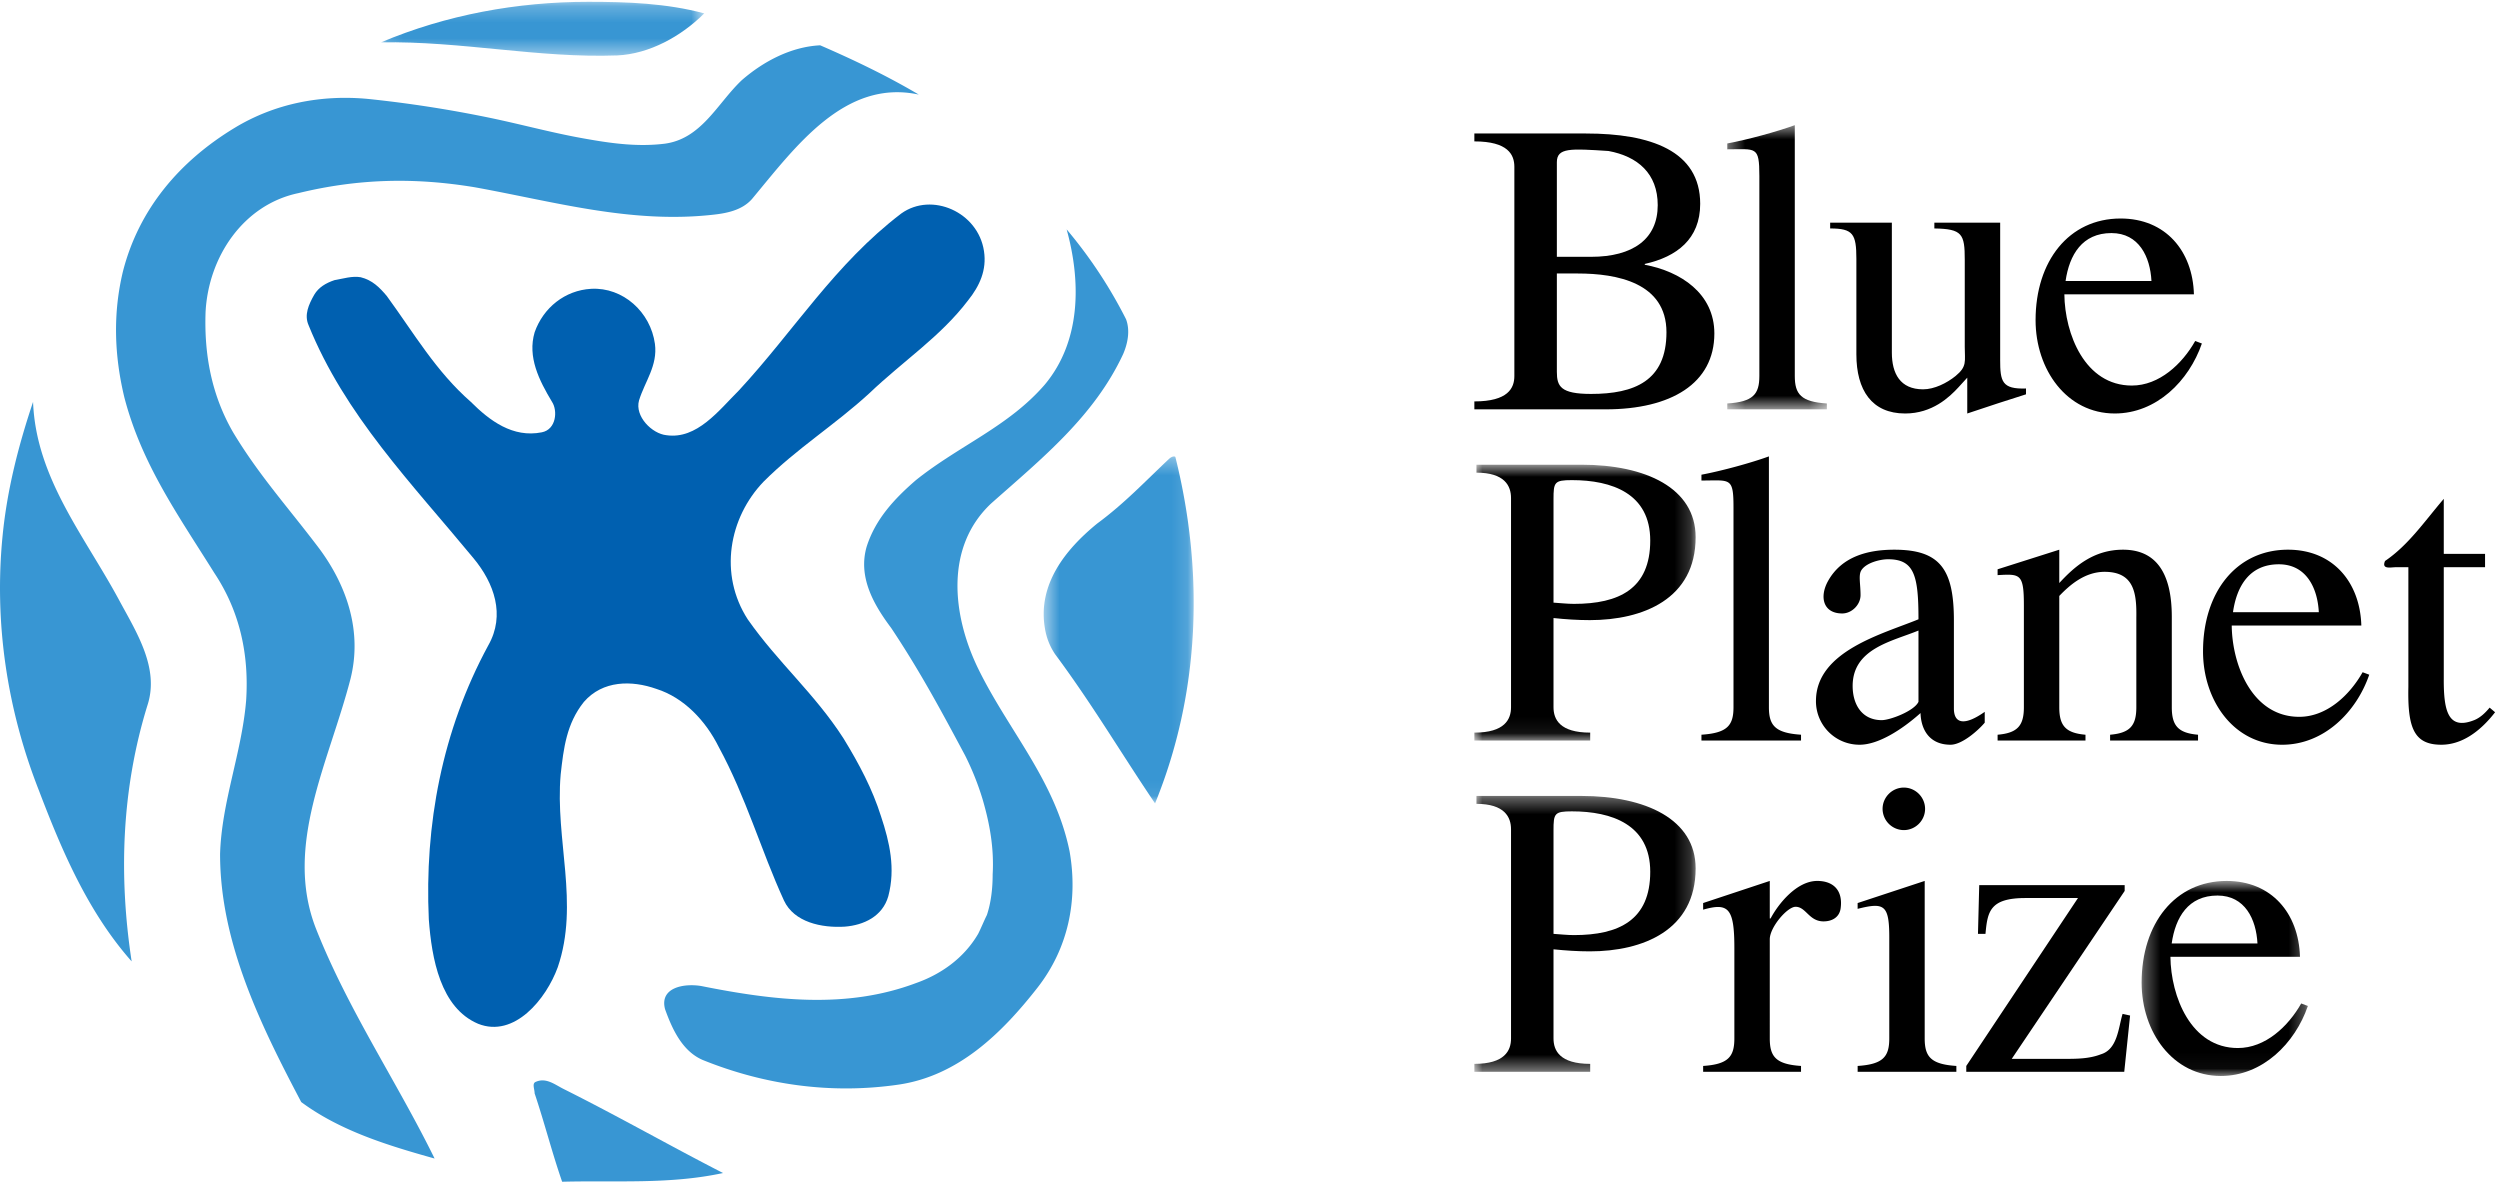
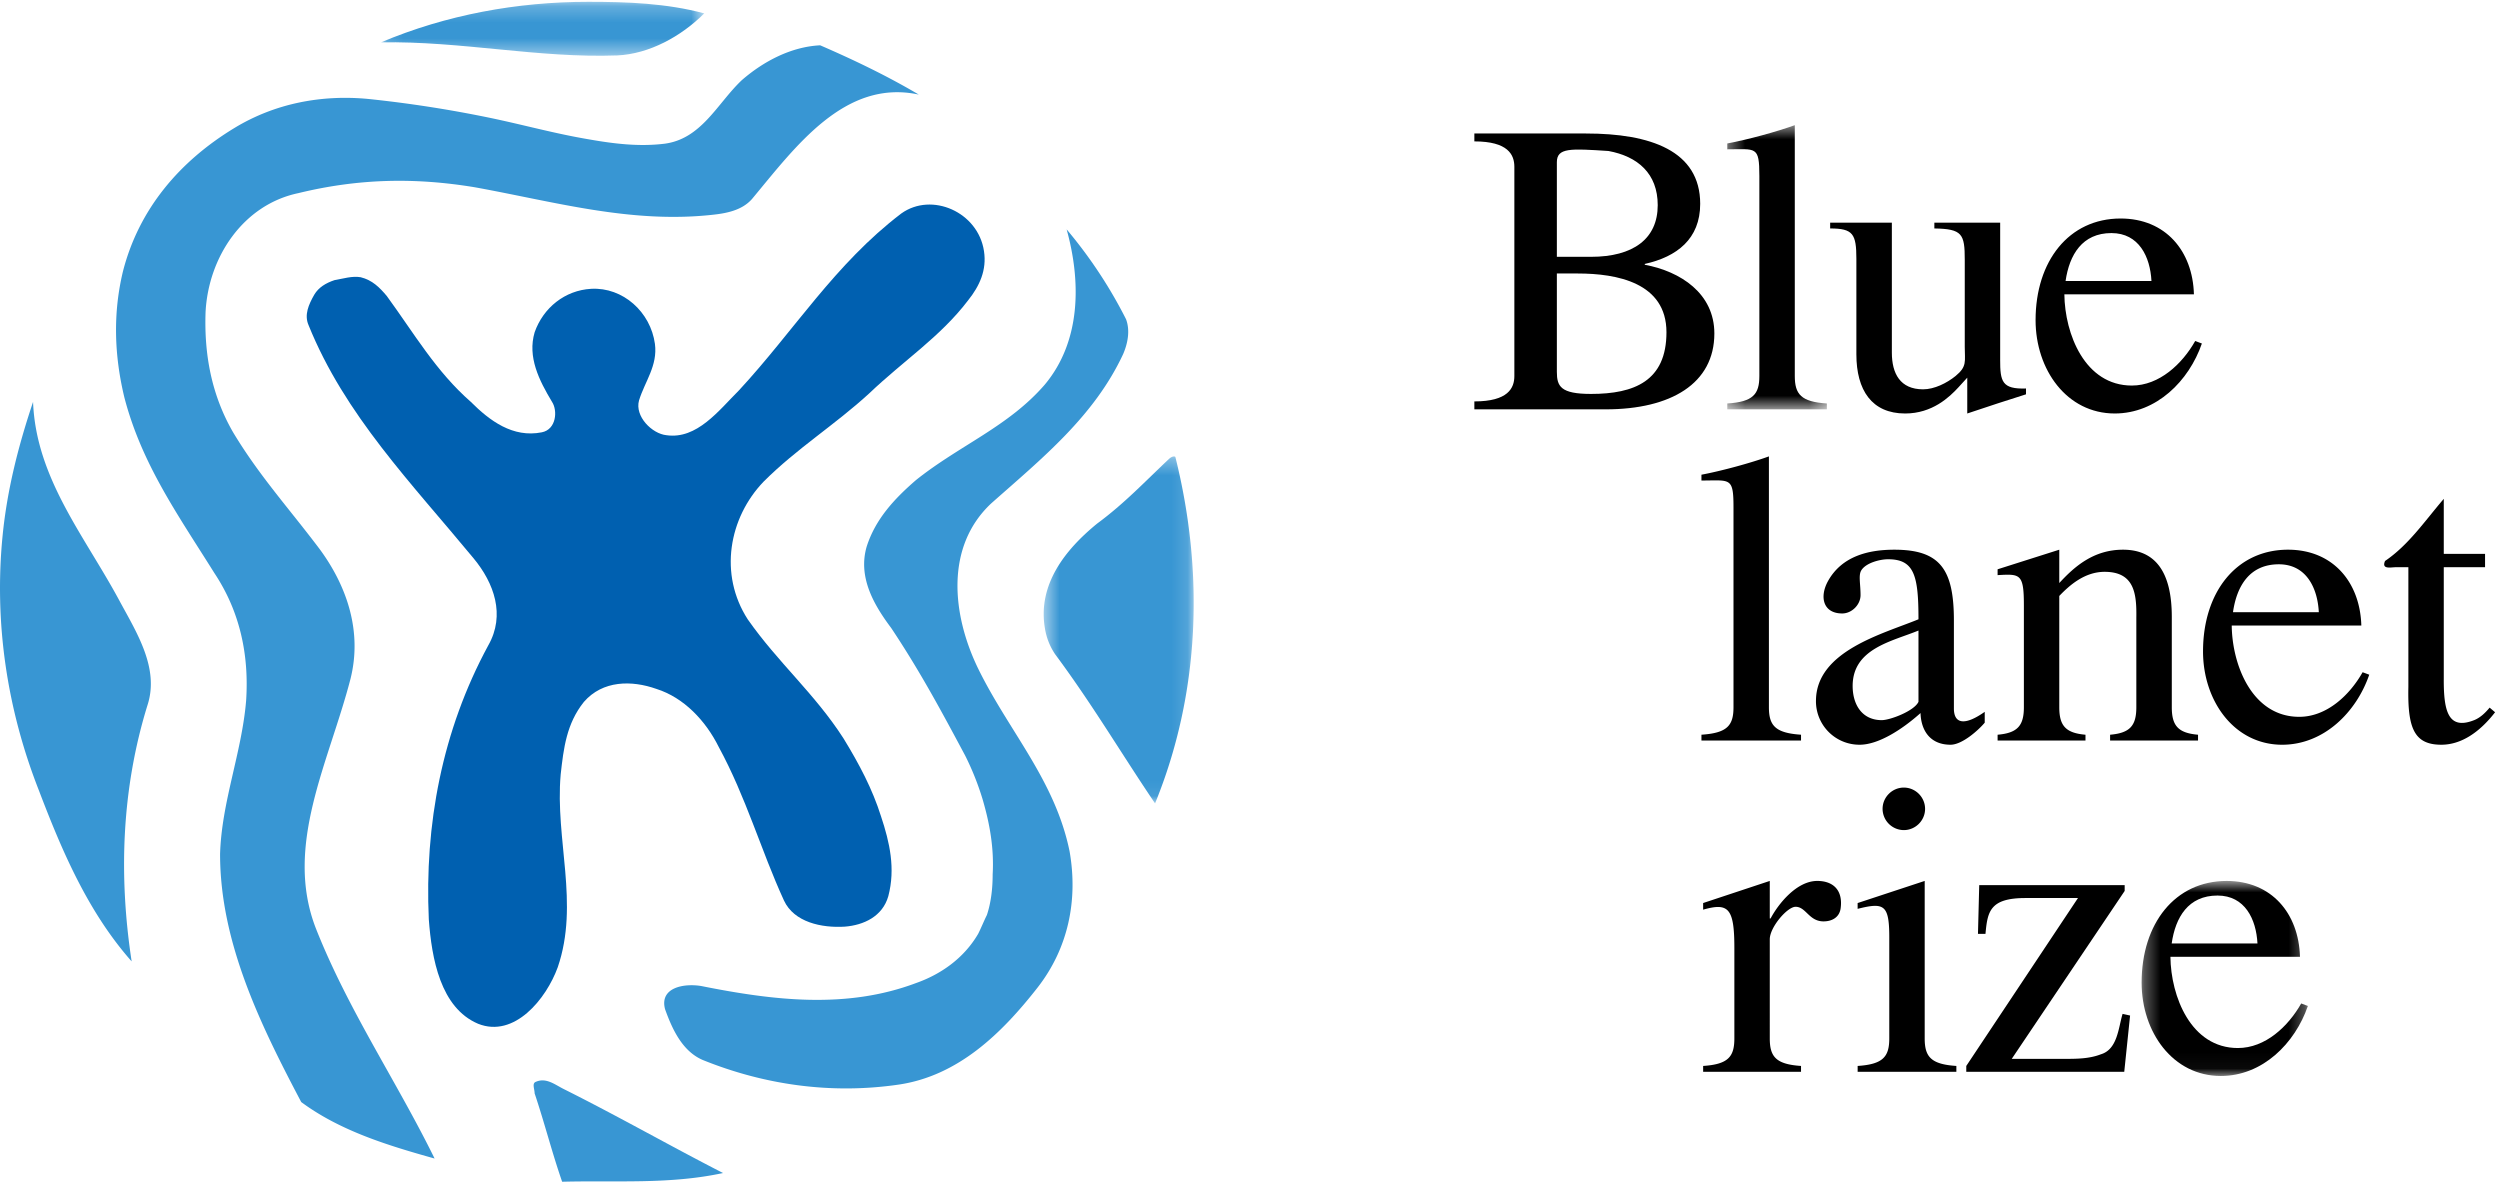
<svg xmlns="http://www.w3.org/2000/svg" xmlns:xlink="http://www.w3.org/1999/xlink" width="156" height="74" viewBox="0 0 156 74">
  <defs>
    <path id="a" d="M.12.218h20.17v3.366H.12z" />
    <path id="c" d="M.512.318h9.359v21.65H.512z" />
    <path id="e" d="M.39.62h6.215v17.733H.39z" />
-     <path id="g" d="M0 .744h13.808v17.212H0z" />
-     <path id="i" d="M0 .35h13.808v17.212H0z" />
    <path id="k" d="M.321.793h10.375v12.169H.32z" />
  </defs>
  <g fill="none" fill-rule="evenodd">
    <g transform="translate(23.654 -.105)">
      <mask id="b" fill="#fff">
        <use xlink:href="#a" />
      </mask>
      <path d="M13.05.218c2.447 0 4.885.09 7.241.722-1.448 1.447-3.44 2.532-5.429 2.624C9.978 3.746 5.094 2.66.12 2.748 4.19 1.03 8.619.218 13.05.218" fill="#3896D3" mask="url(#b)" />
    </g>
    <path d="M41.411 8.975c2.363-.276 3.345-2.531 4.884-3.978 1.356-1.176 3.076-2.081 4.884-2.17 2.081.902 4.163 1.898 6.153 3.075-4.615-.995-7.69 3.254-10.404 6.512-.633.723-1.63.905-2.534.996-5.065.541-9.768-.817-14.742-1.72-3.799-.632-7.325-.542-11.037.362-3.435.722-5.61 3.98-5.787 7.419-.093 2.622.36 5.154 1.717 7.504 1.63 2.715 3.529 4.796 5.43 7.327 1.72 2.353 2.623 5.158 1.898 8.052-1.357 5.246-4.161 10.401-2.17 15.558 1.993 5.065 5.066 9.588 7.416 14.38-2.894-.811-5.88-1.716-8.322-3.524-2.53-4.796-5.064-9.952-5.064-15.47.092-3.256 1.357-6.332 1.626-9.587.184-2.805-.362-5.519-1.986-7.959-2.265-3.62-4.526-6.787-5.611-10.946-.632-2.625-.722-5.246-.09-7.871.995-3.889 3.53-6.872 6.963-8.953 2.534-1.538 5.428-2.08 8.322-1.81a76.65 76.65 0 017.596 1.177c2.172.452 4.073.992 6.245 1.355 1.54.27 3.077.452 4.613.27" fill="#3896D3" />
    <path d="M36.887 18.022c1.988-.11 3.709 1.449 3.981 3.438.18 1.357-.633 2.352-.993 3.527-.277.994.81 2.08 1.714 2.17 1.901.27 3.257-1.537 4.528-2.805 3.434-3.708 5.969-7.869 10.127-11.033 1.9-1.357 4.793-.091 5.157 2.352.181 1.177-.27 2.17-.994 3.074-1.718 2.263-4.071 3.799-6.153 5.789-2.168 1.99-4.52 3.438-6.603 5.518-2.173 2.261-2.805 5.789-.993 8.594 1.9 2.713 4.16 4.613 5.967 7.415.998 1.629 1.811 3.167 2.353 4.885.542 1.63.906 3.256.453 4.976-.36 1.265-1.535 1.808-2.714 1.901-1.445.09-3.166-.272-3.797-1.63-1.45-3.166-2.354-6.423-4.074-9.589-.811-1.628-2.168-3.075-3.889-3.617-1.535-.543-3.345-.543-4.523.814-1.085 1.357-1.266 2.894-1.447 4.522-.36 4.07 1.178 8.049-.182 12.03-.722 1.99-2.713 4.434-4.972 3.53-2.35-.997-2.895-4.07-3.075-6.515-.27-5.879.815-11.758 3.71-17.095 1.082-1.899.36-3.889-.91-5.426-3.883-4.705-8.046-8.956-10.307-14.564-.273-.632 0-1.267.362-1.899.27-.452.72-.724 1.265-.905.543-.09 1.088-.271 1.628-.18.725.18 1.178.633 1.632 1.175 1.716 2.353 3.07 4.702 5.242 6.603 1.173 1.174 2.622 2.261 4.43 1.899.907-.18.995-1.356.637-1.899-.815-1.357-1.539-2.803-1.086-4.342.541-1.538 1.897-2.622 3.526-2.713" fill="#0060B0" />
    <path d="M.165 33.398c.288-2.891.992-5.61 1.898-8.32.182 4.791 3.257 8.411 5.43 12.481 1.083 1.992 2.44 4.162 1.717 6.422-1.628 5.247-1.81 10.674-.995 16.01C5.5 56.919 3.873 53.12 2.426 49.32.434 44.253-.378 38.827.165 33.398m35.003 34.554c3.457 1.729 6.603 3.53 9.95 5.245-3.347.723-6.693.453-10.04.544-.63-1.81-1.082-3.617-1.718-5.517 0-.272-.183-.633.088-.723.635-.272 1.179.18 1.72.451m20.896-.271c-4.24.618-8.413 0-12.213-1.538-1.264-.542-1.897-1.901-2.35-3.166-.363-1.357 1.176-1.63 2.26-1.448 4.523.903 9.046 1.448 13.39-.182 1.538-.54 2.986-1.535 3.886-3.075.183-.36.364-.813.545-1.174.272-.814.36-1.72.36-2.533.093-1.63-.18-3.165-.632-4.704a17.144 17.144 0 00-1.084-2.714c-1.45-2.712-2.804-5.245-4.615-7.96-1.086-1.447-2.079-3.165-1.535-5.065.543-1.718 1.718-2.985 3.075-4.16 2.715-2.173 5.787-3.346 8.05-5.97 2.26-2.714 2.26-6.422 1.357-9.679a28.984 28.984 0 013.707 5.607c.272.724.093 1.54-.18 2.173-1.809 3.888-5.066 6.512-8.23 9.316-2.897 2.713-2.446 6.965-.818 10.312 1.9 3.888 4.797 6.963 5.704 11.398.54 3.073-.093 6.061-1.993 8.5-2.262 2.894-4.975 5.519-8.684 6.062" fill="#3896D3" />
    <g transform="translate(64.615 28.164)">
      <mask id="d" fill="#fff">
        <use xlink:href="#c" />
      </mask>
      <path d="M8.364.441c.07-.061.271-.181.364-.09 1.806 7.237 1.536 14.744-1.267 21.617-2.083-3.074-3.89-6.15-6.243-9.317a3.995 3.995 0 01-.633-1.627C.132 8.31 1.85 6.139 3.841 4.512 5.56 3.245 6.825 1.888 8.364.442" fill="#3896D3" mask="url(#d)" />
    </g>
    <path d="M97.148 16.025v-5.9c0-.911.833-.86 3.224-.703 1.82.338 3.07 1.403 3.07 3.38 0 2.105-1.535 3.223-4.161 3.223h-2.133zm-2.652 7.438c0 .753-.39 1.585-2.496 1.585v.495h8.192c4.08 0 6.784-1.613 6.784-4.734 0-2.496-2.104-3.873-4.342-4.288v-.052c2.003-.444 3.458-1.562 3.458-3.747 0-3.326-3.117-4.392-7.122-4.392H92v.493c2.106 0 2.496.833 2.496 1.587v13.053zm2.652-6.397h1.302c2.443 0 5.537.571 5.537 3.666 0 3.04-2.004 3.849-4.706 3.849-1.897 0-2.133-.47-2.133-1.379v-6.136z" fill="#000" />
    <g transform="translate(107.392 7.19)">
      <mask id="f" fill="#fff">
        <use xlink:href="#e" />
      </mask>
      <path d="M2.392 3.792c0-1.899-.207-1.665-2.002-1.665v-.364C1.64 1.529 3.458 1.036 4.603.62v15.652c0 1.143.391 1.613 2.002 1.716v.365H.39v-.365c1.613-.103 2.002-.573 2.002-1.716V3.792z" fill="#000" mask="url(#f)" />
    </g>
    <path d="M124.81 22.447c0 1.354.105 1.847 1.612 1.795v.364c-1.014.313-2.419.78-3.665 1.196v-2.236l-.545.598c-.574.624-1.639 1.638-3.332 1.638-2.079 0-3.042-1.455-3.042-3.693v-5.954c0-1.56-.207-1.899-1.636-1.899v-.362h3.85v8.111c0 1.302.517 2.289 1.948 2.289.704 0 1.483-.389 2.028-.831.73-.599.573-.91.573-1.822v-5.432c0-1.613-.156-1.925-1.897-1.953v-.362h4.107v8.553zm12.091-4.082c-.075-2.702-1.768-4.73-4.575-4.73-3.226 0-5.306 2.652-5.306 6.342 0 3.095 1.95 5.825 4.941 5.825 2.601 0 4.629-2.03 5.436-4.367l-.417-.156c-.806 1.428-2.238 2.78-3.952 2.78-2.937 0-4.185-3.223-4.212-5.694h8.085zm-8.009-.832c.236-1.636 1.04-2.989 2.862-2.989 1.715 0 2.419 1.48 2.497 2.99h-5.359z" fill="#000" />
    <g transform="translate(92 28.254)">
      <mask id="h" fill="#fff">
        <use xlink:href="#g" />
      </mask>
      <path d="M2.288 15.878c0 .754-.39 1.584-2.288 1.584v.494h7.228v-.494c-1.896 0-2.289-.83-2.289-1.584v-5.566c.755.08 1.51.13 2.264.13 3.328 0 6.605-1.325 6.605-5.174 0-3.069-3.12-4.524-7.123-4.524H.13v.495c1.767 0 2.158.83 2.158 1.584v13.055zM4.939 2.902c0-1.066.054-1.196 1.146-1.196 2.496 0 4.89.831 4.89 3.771 0 3.016-1.951 3.951-4.76 3.951-.417 0-.859-.052-1.276-.077v-6.45z" fill="#000" mask="url(#h)" />
    </g>
    <path d="M108.17 31.65c0-1.899-.207-1.665-2-1.665v-.363c1.247-.235 3.07-.728 4.21-1.144V44.13c0 1.144.393 1.61 2.004 1.716v.364h-6.214v-.364c1.61-.106 2-.572 2-1.716V31.65zm13.753 7.071c0-3.196-.86-4.42-3.718-4.42-1.64 0-3.277.416-4.134 1.952-.55.987-.315 2.027.884 2.027.597 0 1.143-.546 1.143-1.145 0-.676-.13-1.196.026-1.507.261-.494 1.17-.73 1.691-.73 1.637 0 1.898 1.016 1.898 3.746-2.21.91-6.397 1.977-6.397 5.096a2.712 2.712 0 002.73 2.731c1.143 0 2.6-.91 3.795-1.976.027.988.523 1.976 1.874 1.976.728 0 1.742-.91 2.132-1.377v-.676c-1.25.883-1.924.753-1.924-.21v-5.487zm-2.21 5.072c-.26.572-1.77 1.144-2.29 1.144-1.247 0-1.818-.988-1.818-2.133 0-2.34 2.47-2.783 4.108-3.458v4.447zm6.577-6.033c0-1.975-.238-1.95-1.64-1.872v-.364l3.849-1.223v2.081c.935-1.015 2.131-2.081 3.978-2.081 2.026 0 3.043 1.404 3.043 4.187v5.643c0 1.144.387 1.61 1.637 1.716v.364h-5.487v-.364c1.248-.106 1.637-.572 1.637-1.716v-5.59c.025-1.51-.13-2.859-1.978-2.859-1.242 0-2.182.83-2.83 1.505v6.944c0 1.144.387 1.61 1.635 1.716v.364h-5.484v-.364c1.248-.106 1.64-.572 1.64-1.716v-6.37zm21.057 1.275c-.078-2.705-1.77-4.734-4.576-4.734-3.224 0-5.302 2.653-5.302 6.346 0 3.094 1.948 5.825 4.938 5.825 2.6 0 4.628-2.028 5.434-4.37l-.414-.155c-.806 1.43-2.237 2.783-3.954 2.783-2.936 0-4.186-3.226-4.213-5.695h8.087zm-8.009-.833c.234-1.638 1.039-2.99 2.861-2.99 1.717 0 2.418 1.482 2.495 2.99h-5.356zm13.152 4.213c0 1.923.262 3.171 1.9 2.521.388-.155.703-.467.963-.78l.34.288c-.964 1.246-2.11 2.027-3.356 2.027-1.718 0-2.108-1.067-2.055-3.615v-7.462h-.78c-.313 0-.912.156-.675-.39 1.455-.987 2.443-2.445 3.664-3.876v3.435h2.576v.83h-2.576v7.022z" fill="#000" />
    <g transform="translate(92 49.317)">
      <mask id="j" fill="#fff">
        <use xlink:href="#i" />
      </mask>
      <path d="M2.288 15.483c0 .755-.39 1.586-2.288 1.586v.493h7.228v-.493c-1.896 0-2.289-.831-2.289-1.586V9.92c.755.077 1.51.128 2.264.128 3.328 0 6.605-1.327 6.605-5.175 0-3.068-3.12-4.523-7.123-4.523H.13v.493c1.767 0 2.158.833 2.158 1.585v13.055zM4.939 2.506c0-1.064.054-1.195 1.146-1.195 2.496 0 4.89.83 4.89 3.77 0 3.018-1.951 3.952-4.76 3.952-.417 0-.859-.05-1.276-.077v-6.45z" fill="#000" mask="url(#j)" />
    </g>
    <path d="M108.224 59.131c0-2.494-.388-2.809-1.948-2.368v-.414l4.158-1.379v2.34h.053c.465-.883 1.612-2.34 2.91-2.34 1.015 0 1.614.599 1.458 1.717-.078.546-.523.807-1.067.807-.91 0-1.091-.911-1.743-.911-.517 0-1.611 1.275-1.611 2.028V64.8c0 1.143.389 1.612 1.95 1.715v.364h-6.108v-.364c1.56-.103 1.948-.572 1.948-1.715v-5.67zm9.249-8.658c0-.73.6-1.328 1.326-1.328.727 0 1.326.599 1.326 1.328 0 .727-.599 1.325-1.326 1.325a1.332 1.332 0 01-1.326-1.325zm.418 8.034c0-2.054-.312-2.212-1.975-1.795v-.362l4.185-1.38v9.83c0 1.143.39 1.612 1.976 1.715v.365h-6.16v-.365c1.582-.103 1.974-.572 1.974-1.715v-6.293zm5.612-3.275h9.076v.363l-7.047 10.478h3.275c.753 0 1.56 0 2.29-.286 1.04-.312 1.09-1.663 1.352-2.521l.468.103-.364 3.51h-9.858v-.364l6.97-10.478h-3.275c-2.239 0-2.368.858-2.497 2.236h-.468l.078-3.041z" fill="#000" />
    <g transform="translate(133.316 54.178)">
      <mask id="l" fill="#fff">
        <use xlink:href="#k" />
      </mask>
      <path d="M10.203 5.526C10.124 2.82 8.436.793 5.626.793 2.406.793.321 3.446.321 7.136c0 3.095 1.952 5.827 4.943 5.827 2.6 0 4.626-2.03 5.432-4.369l-.416-.156c-.807 1.428-2.235 2.781-3.952 2.781-2.936 0-4.182-3.225-4.21-5.693h8.085zm-8.006-.832c.235-1.639 1.038-2.99 2.858-2.99 1.717 0 2.416 1.48 2.495 2.99H2.197z" fill="#000" mask="url(#l)" />
    </g>
  </g>
</svg>